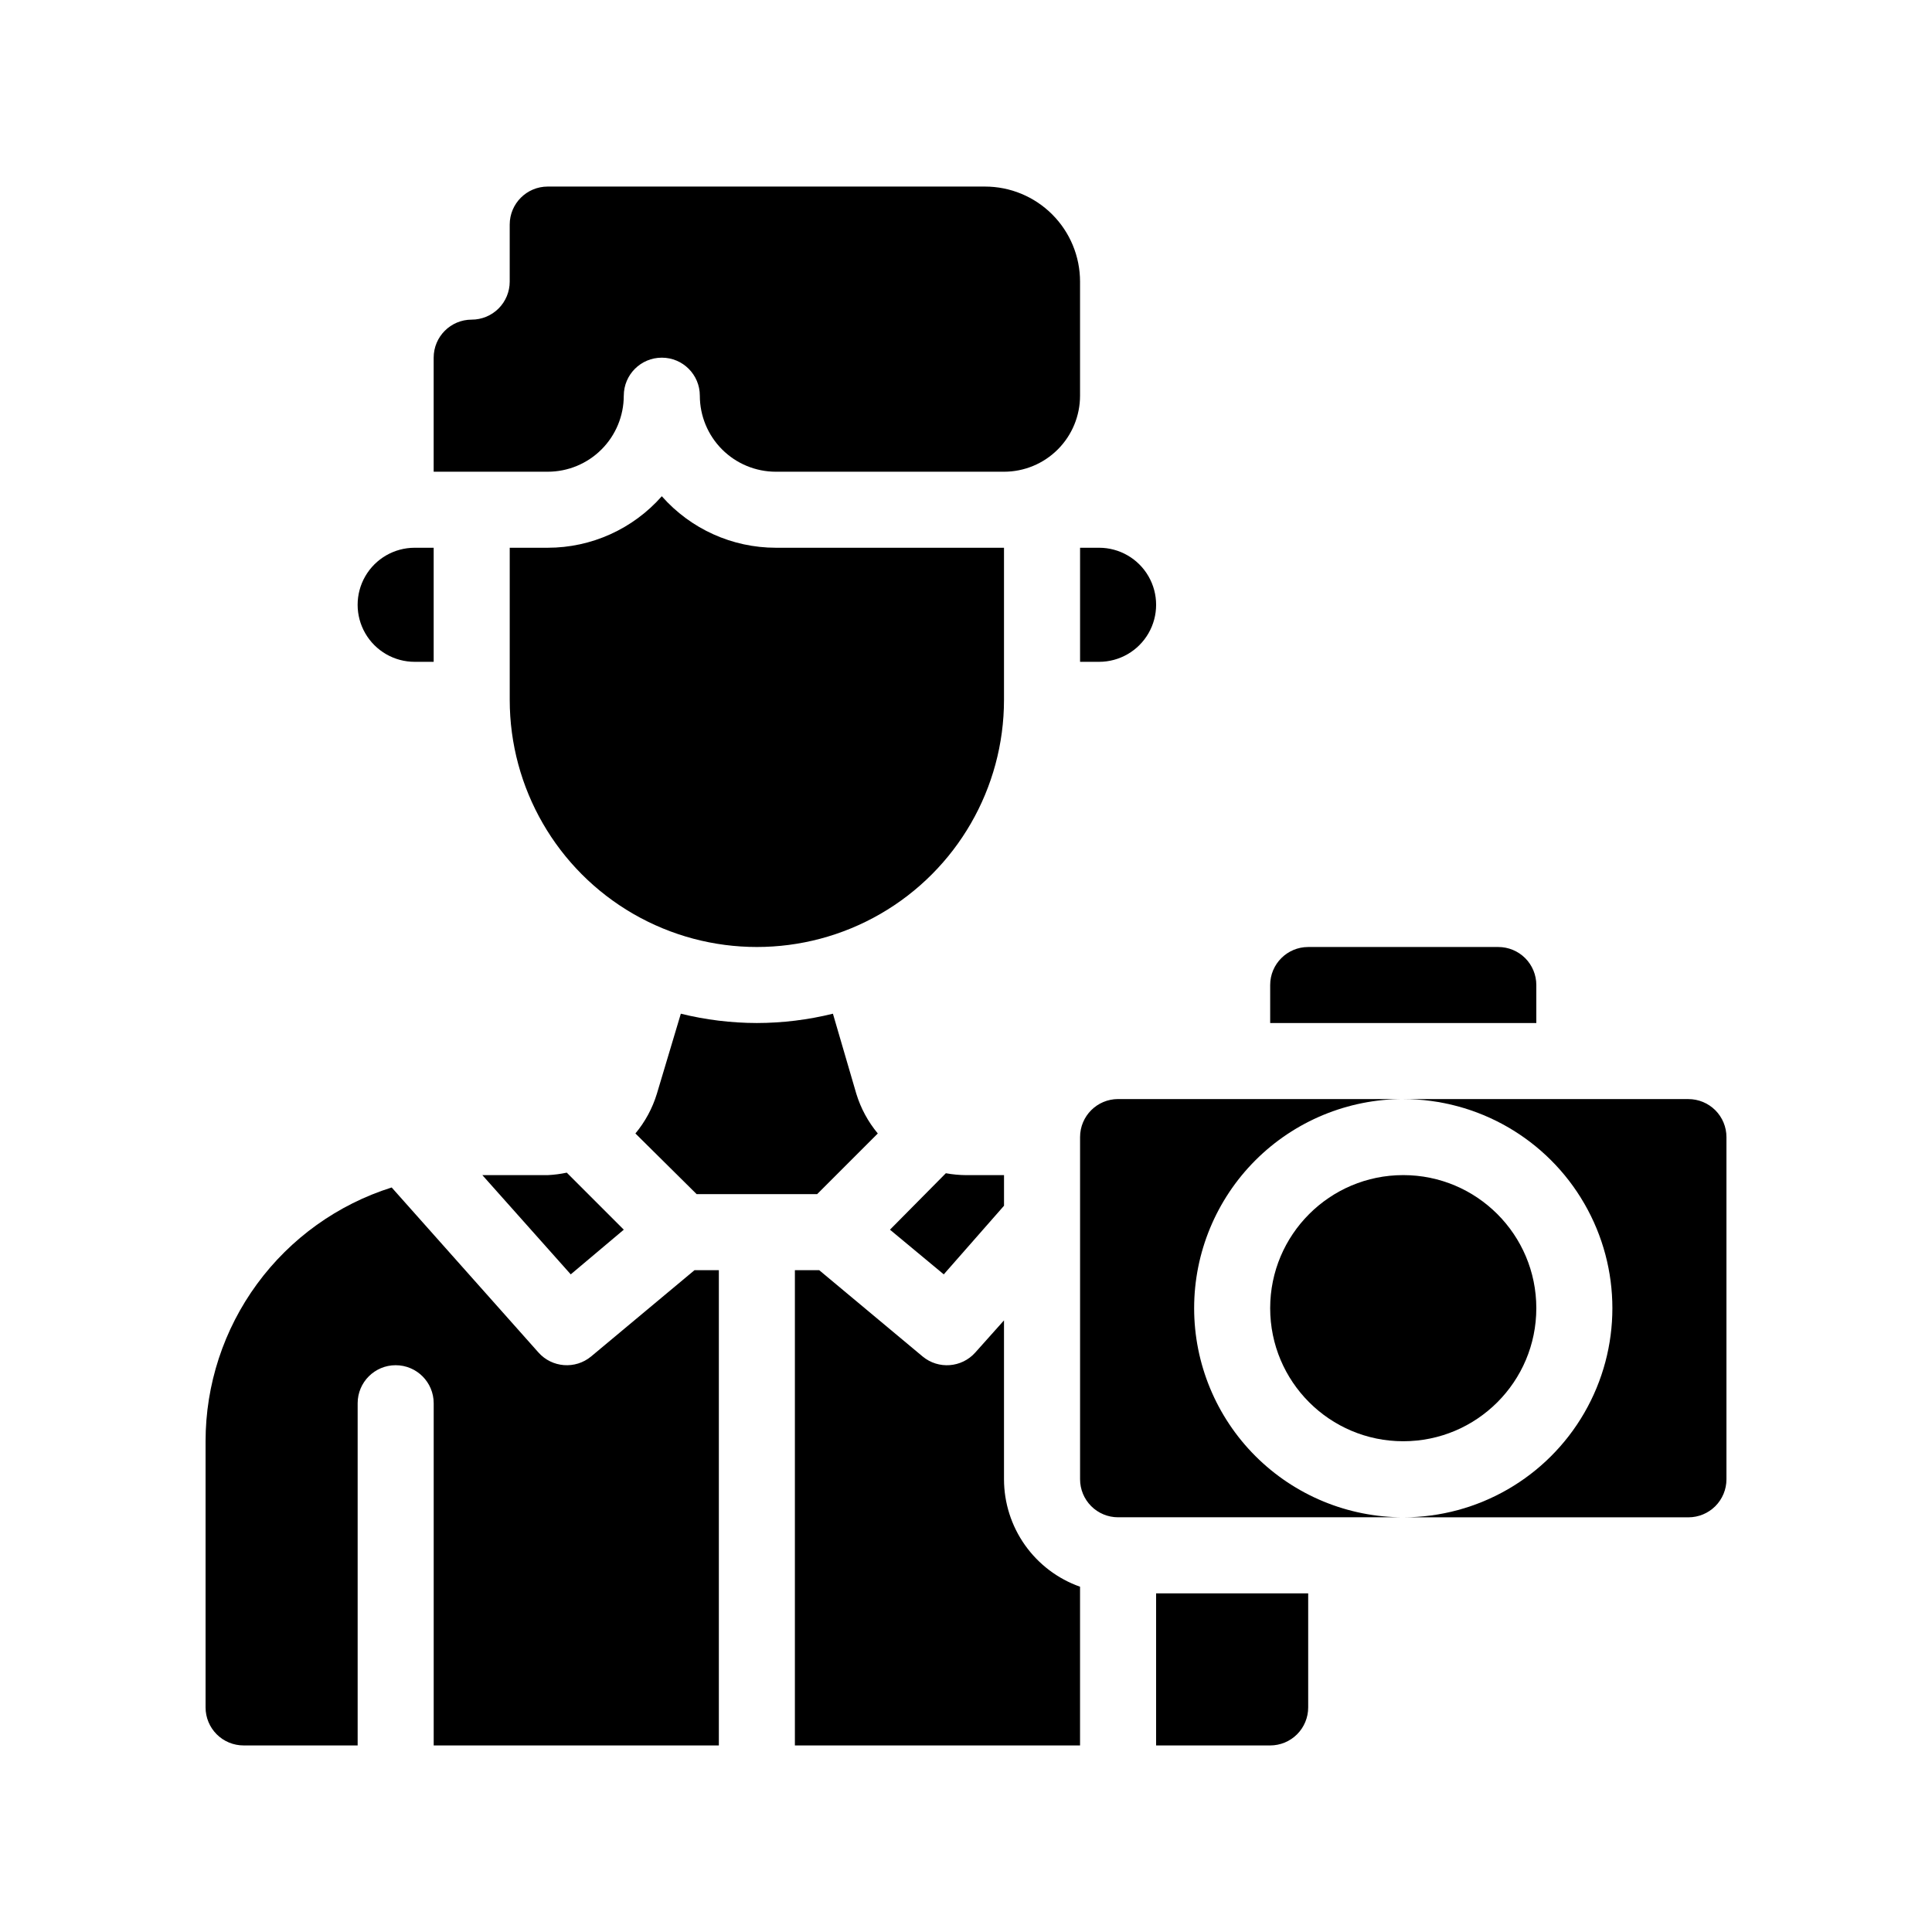
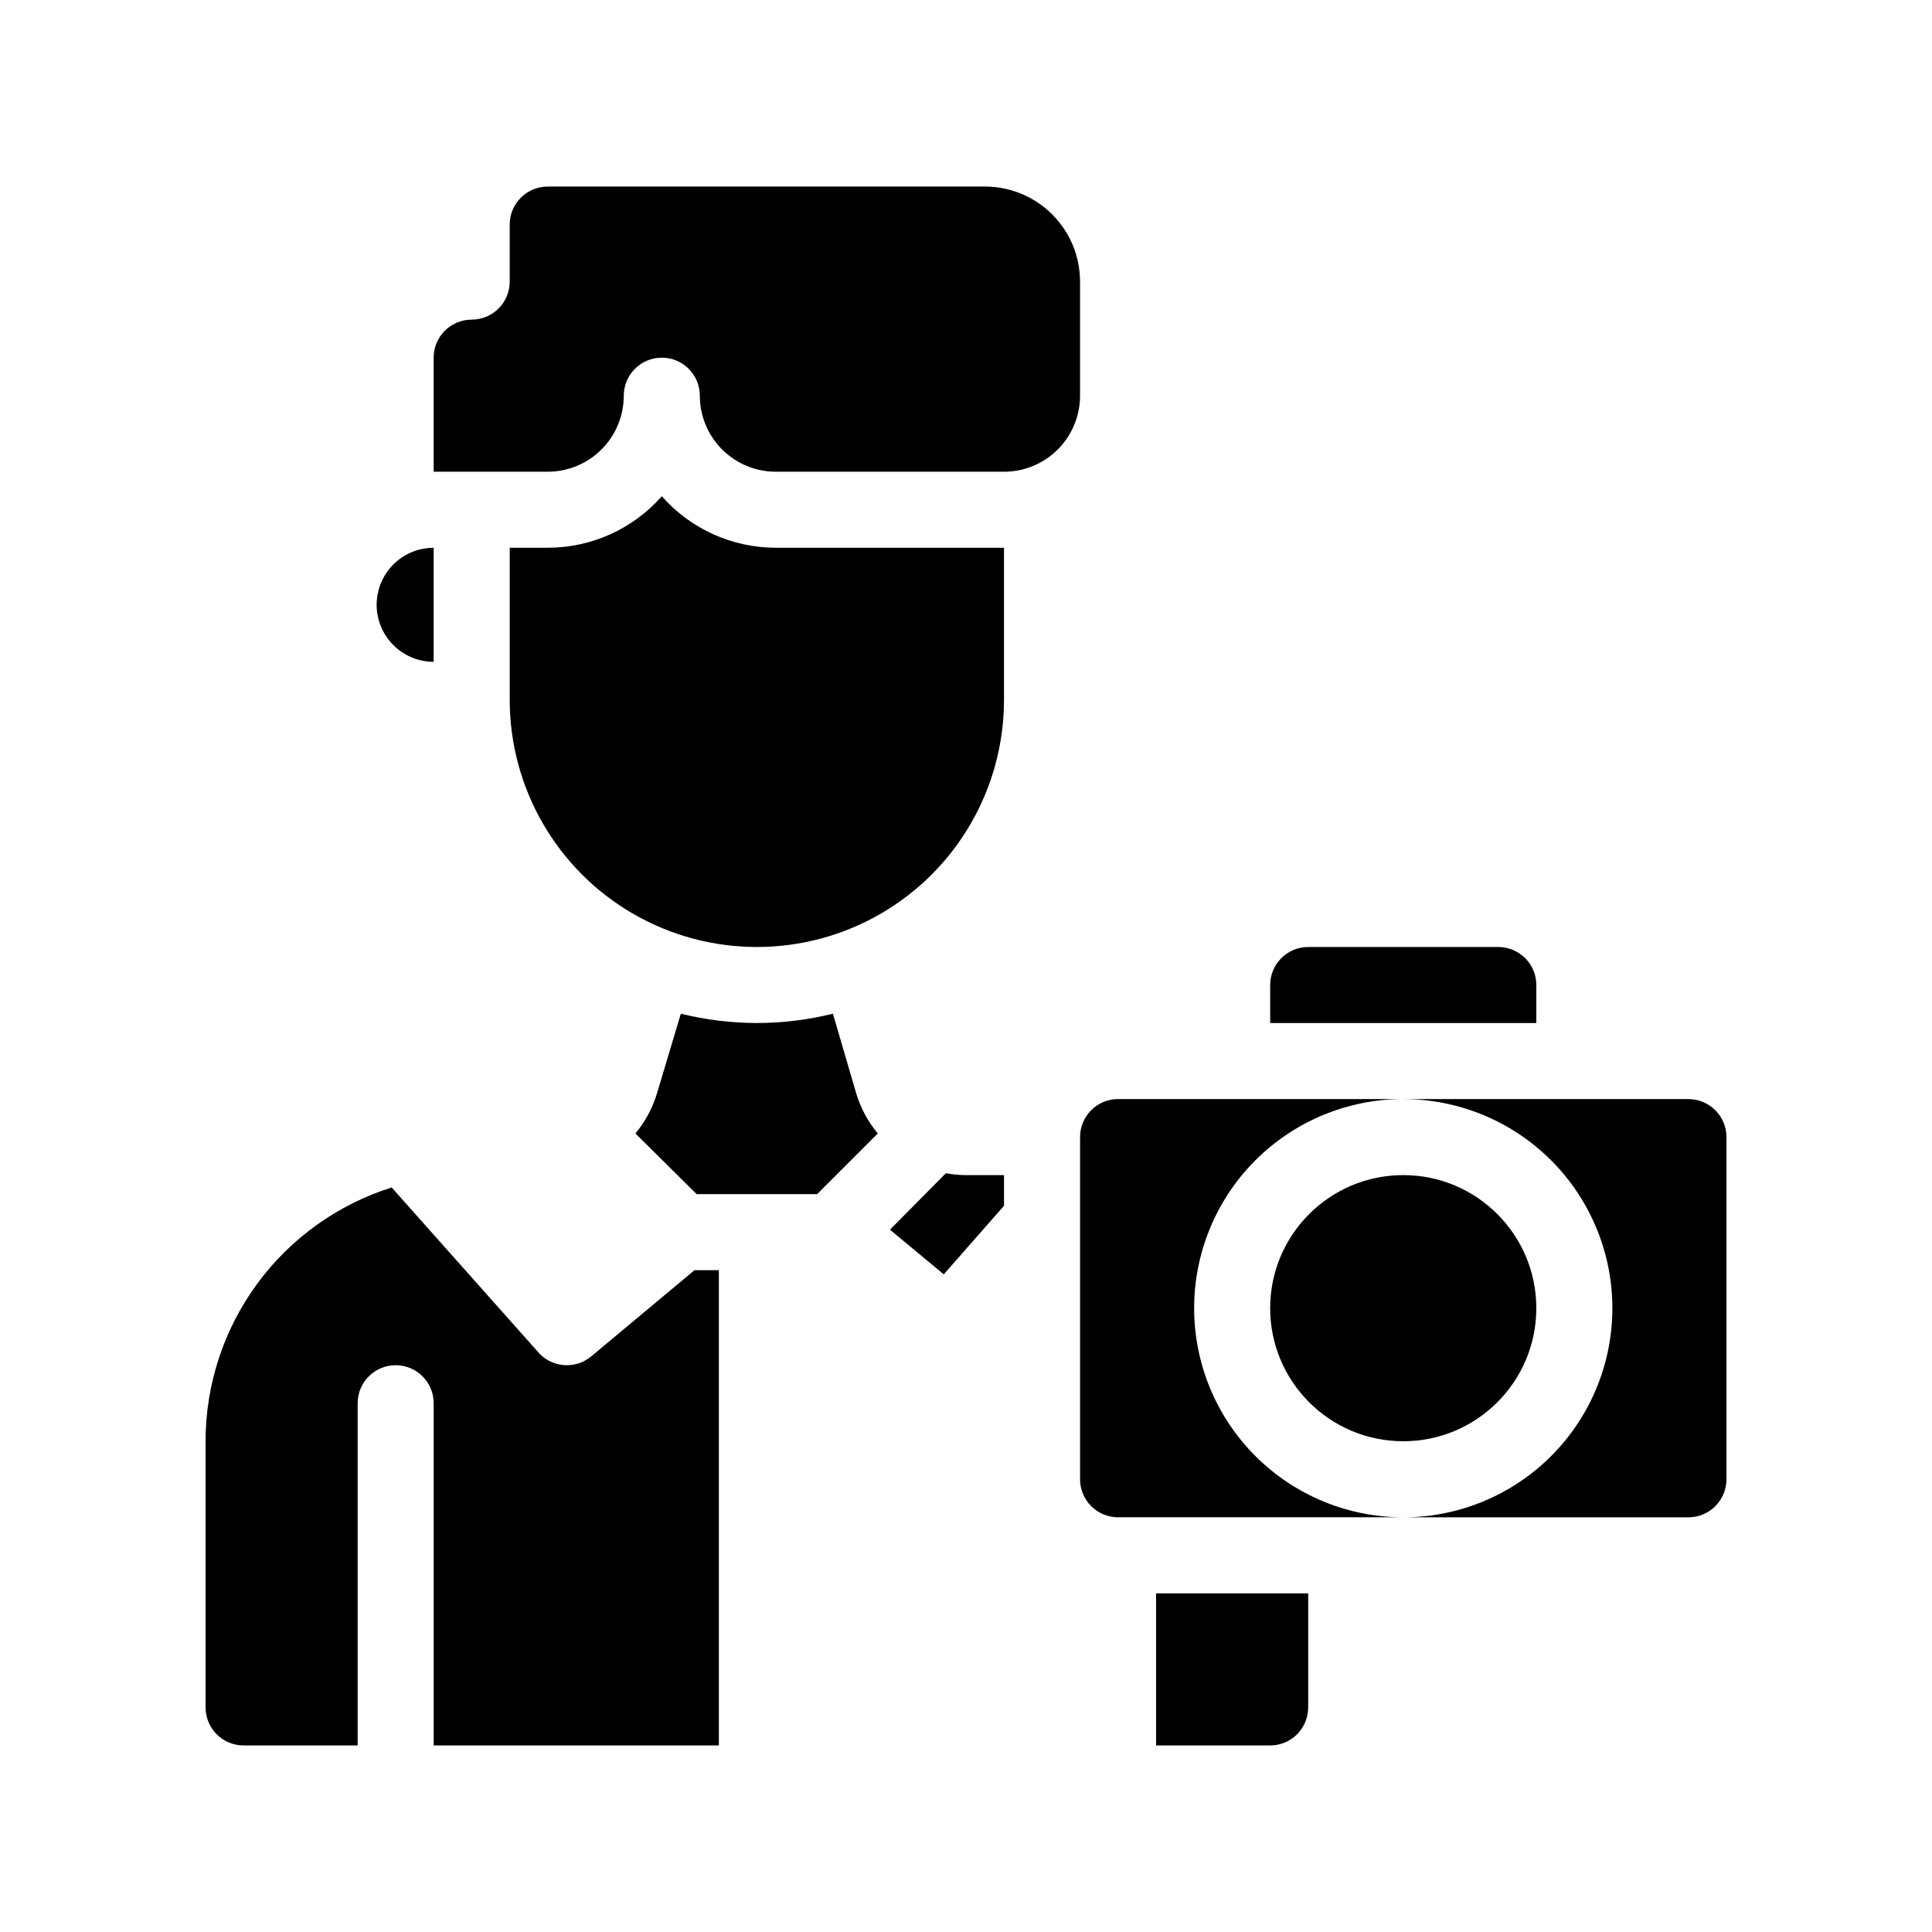
<svg xmlns="http://www.w3.org/2000/svg" fill="#000000" width="800px" height="800px" version="1.1" viewBox="144 144 512 512">
  <g>
    <path d="m450.38 606.56h30.23c2.672 0 5.234-1.059 7.125-2.949 1.887-1.891 2.949-4.453 2.949-7.125v-30.23h-40.305z" />
-     <path d="m289.16 455.42h-17.332l23.426 26.301 14.059-11.844-15.113-15.113c-1.66 0.355-3.344 0.574-5.039 0.656z" />
    <path d="m379.85 469.88 14.258 11.84 15.969-18.188v-8.109h-10.074c-1.793-0.016-3.578-0.184-5.344-0.504z" />
    <path d="m344.58 415.11c-6.789-0.012-13.559-0.84-20.152-2.469l-6.348 21.211c-1.176 3.852-3.113 7.434-5.691 10.527l16.223 16.074h31.941l16.07-16.07v-0.004c-2.578-3.094-4.516-6.676-5.691-10.527l-6.199-21.211c-6.594 1.629-13.359 2.457-20.152 2.469z" />
    <path d="m300.65 503.48c-4.18 3.465-10.348 2.996-13.957-1.059l-38.895-43.73c-14.305 4.512-26.797 13.465-35.668 25.559-8.867 12.094-13.652 26.703-13.652 41.699v70.535c0 2.672 1.059 5.234 2.949 7.125s4.453 2.949 7.125 2.949h30.23v-90.684c0-5.566 4.508-10.078 10.074-10.078 5.566 0 10.078 4.512 10.078 10.078v90.684h75.57v-125.95h-6.449z" />
-     <path d="m410.07 536.03v-42.117l-7.609 8.516 0.004-0.004c-3.609 4.055-9.777 4.523-13.957 1.059l-27.406-22.871h-6.449v125.95h75.57v-42.066c-5.887-2.082-10.984-5.938-14.594-11.031-3.609-5.098-5.551-11.188-5.559-17.434z" />
    <path d="m309.31 248.86c0-5.566 4.512-10.074 10.078-10.074 5.562 0 10.074 4.508 10.074 10.074 0 5.344 2.125 10.473 5.902 14.25 3.781 3.781 8.906 5.902 14.25 5.902h60.457c5.344 0 10.473-2.121 14.25-5.902 3.781-3.777 5.902-8.906 5.902-14.25v-30.227c0-6.684-2.652-13.09-7.379-17.812-4.723-4.727-11.129-7.379-17.812-7.379h-115.88c-5.566 0-10.074 4.512-10.074 10.074v15.117c0 2.672-1.062 5.234-2.953 7.125-1.891 1.887-4.453 2.949-7.125 2.949-5.566 0-10.074 4.512-10.074 10.078v30.23h30.23l-0.004-0.004c5.344 0 10.473-2.121 14.25-5.902 3.781-3.777 5.902-8.906 5.902-14.25z" />
-     <path d="m430.23 319.39h5.039c5.398 0 10.391-2.883 13.09-7.559s2.699-10.438 0-15.113-7.691-7.559-13.09-7.559h-5.039z" />
-     <path d="m253.89 319.39h5.039v-30.23h-5.039c-5.402 0-10.391 2.883-13.09 7.559-2.699 4.676-2.699 10.438 0 15.113 2.699 4.676 7.688 7.559 13.09 7.559z" />
+     <path d="m253.89 319.39h5.039v-30.23c-5.402 0-10.391 2.883-13.09 7.559-2.699 4.676-2.699 10.438 0 15.113 2.699 4.676 7.688 7.559 13.09 7.559z" />
    <path d="m410.07 289.16h-60.457c-11.566 0-22.578-4.973-30.227-13.652-7.652 8.68-18.66 13.652-30.23 13.652h-10.074v40.305c0 23.398 12.48 45.02 32.746 56.723 20.266 11.699 45.23 11.699 65.496 0 20.262-11.703 32.746-33.324 32.746-56.723z" />
    <path d="m591.45 435.27h-75.57c19.801 0 38.094 10.562 47.992 27.711 9.902 17.145 9.902 38.27 0 55.418-9.898 17.145-28.191 27.707-47.992 27.707h75.57c2.672 0 5.234-1.059 7.125-2.949 1.891-1.891 2.953-4.453 2.953-7.125v-90.688c0-2.672-1.062-5.234-2.953-7.125-1.891-1.887-4.453-2.949-7.125-2.949z" />
    <path d="m460.46 490.68c0-14.699 5.836-28.793 16.23-39.188 10.395-10.391 24.488-16.23 39.188-16.23h-75.57c-5.566 0-10.078 4.512-10.078 10.074v90.688c0 2.672 1.062 5.234 2.953 7.125 1.887 1.891 4.453 2.949 7.125 2.949h75.57c-14.699 0-28.793-5.836-39.188-16.23-10.395-10.395-16.23-24.488-16.23-39.188z" />
    <path d="m551.14 490.68c0 19.477-15.789 35.266-35.266 35.266s-35.266-15.789-35.266-35.266c0-19.477 15.789-35.266 35.266-35.266s35.266 15.789 35.266 35.266" />
    <path d="m551.14 405.04c0-2.672-1.062-5.234-2.949-7.125-1.891-1.887-4.453-2.949-7.125-2.949h-50.383c-5.562 0-10.074 4.512-10.074 10.074v10.078h70.531z" />
  </g>
</svg>